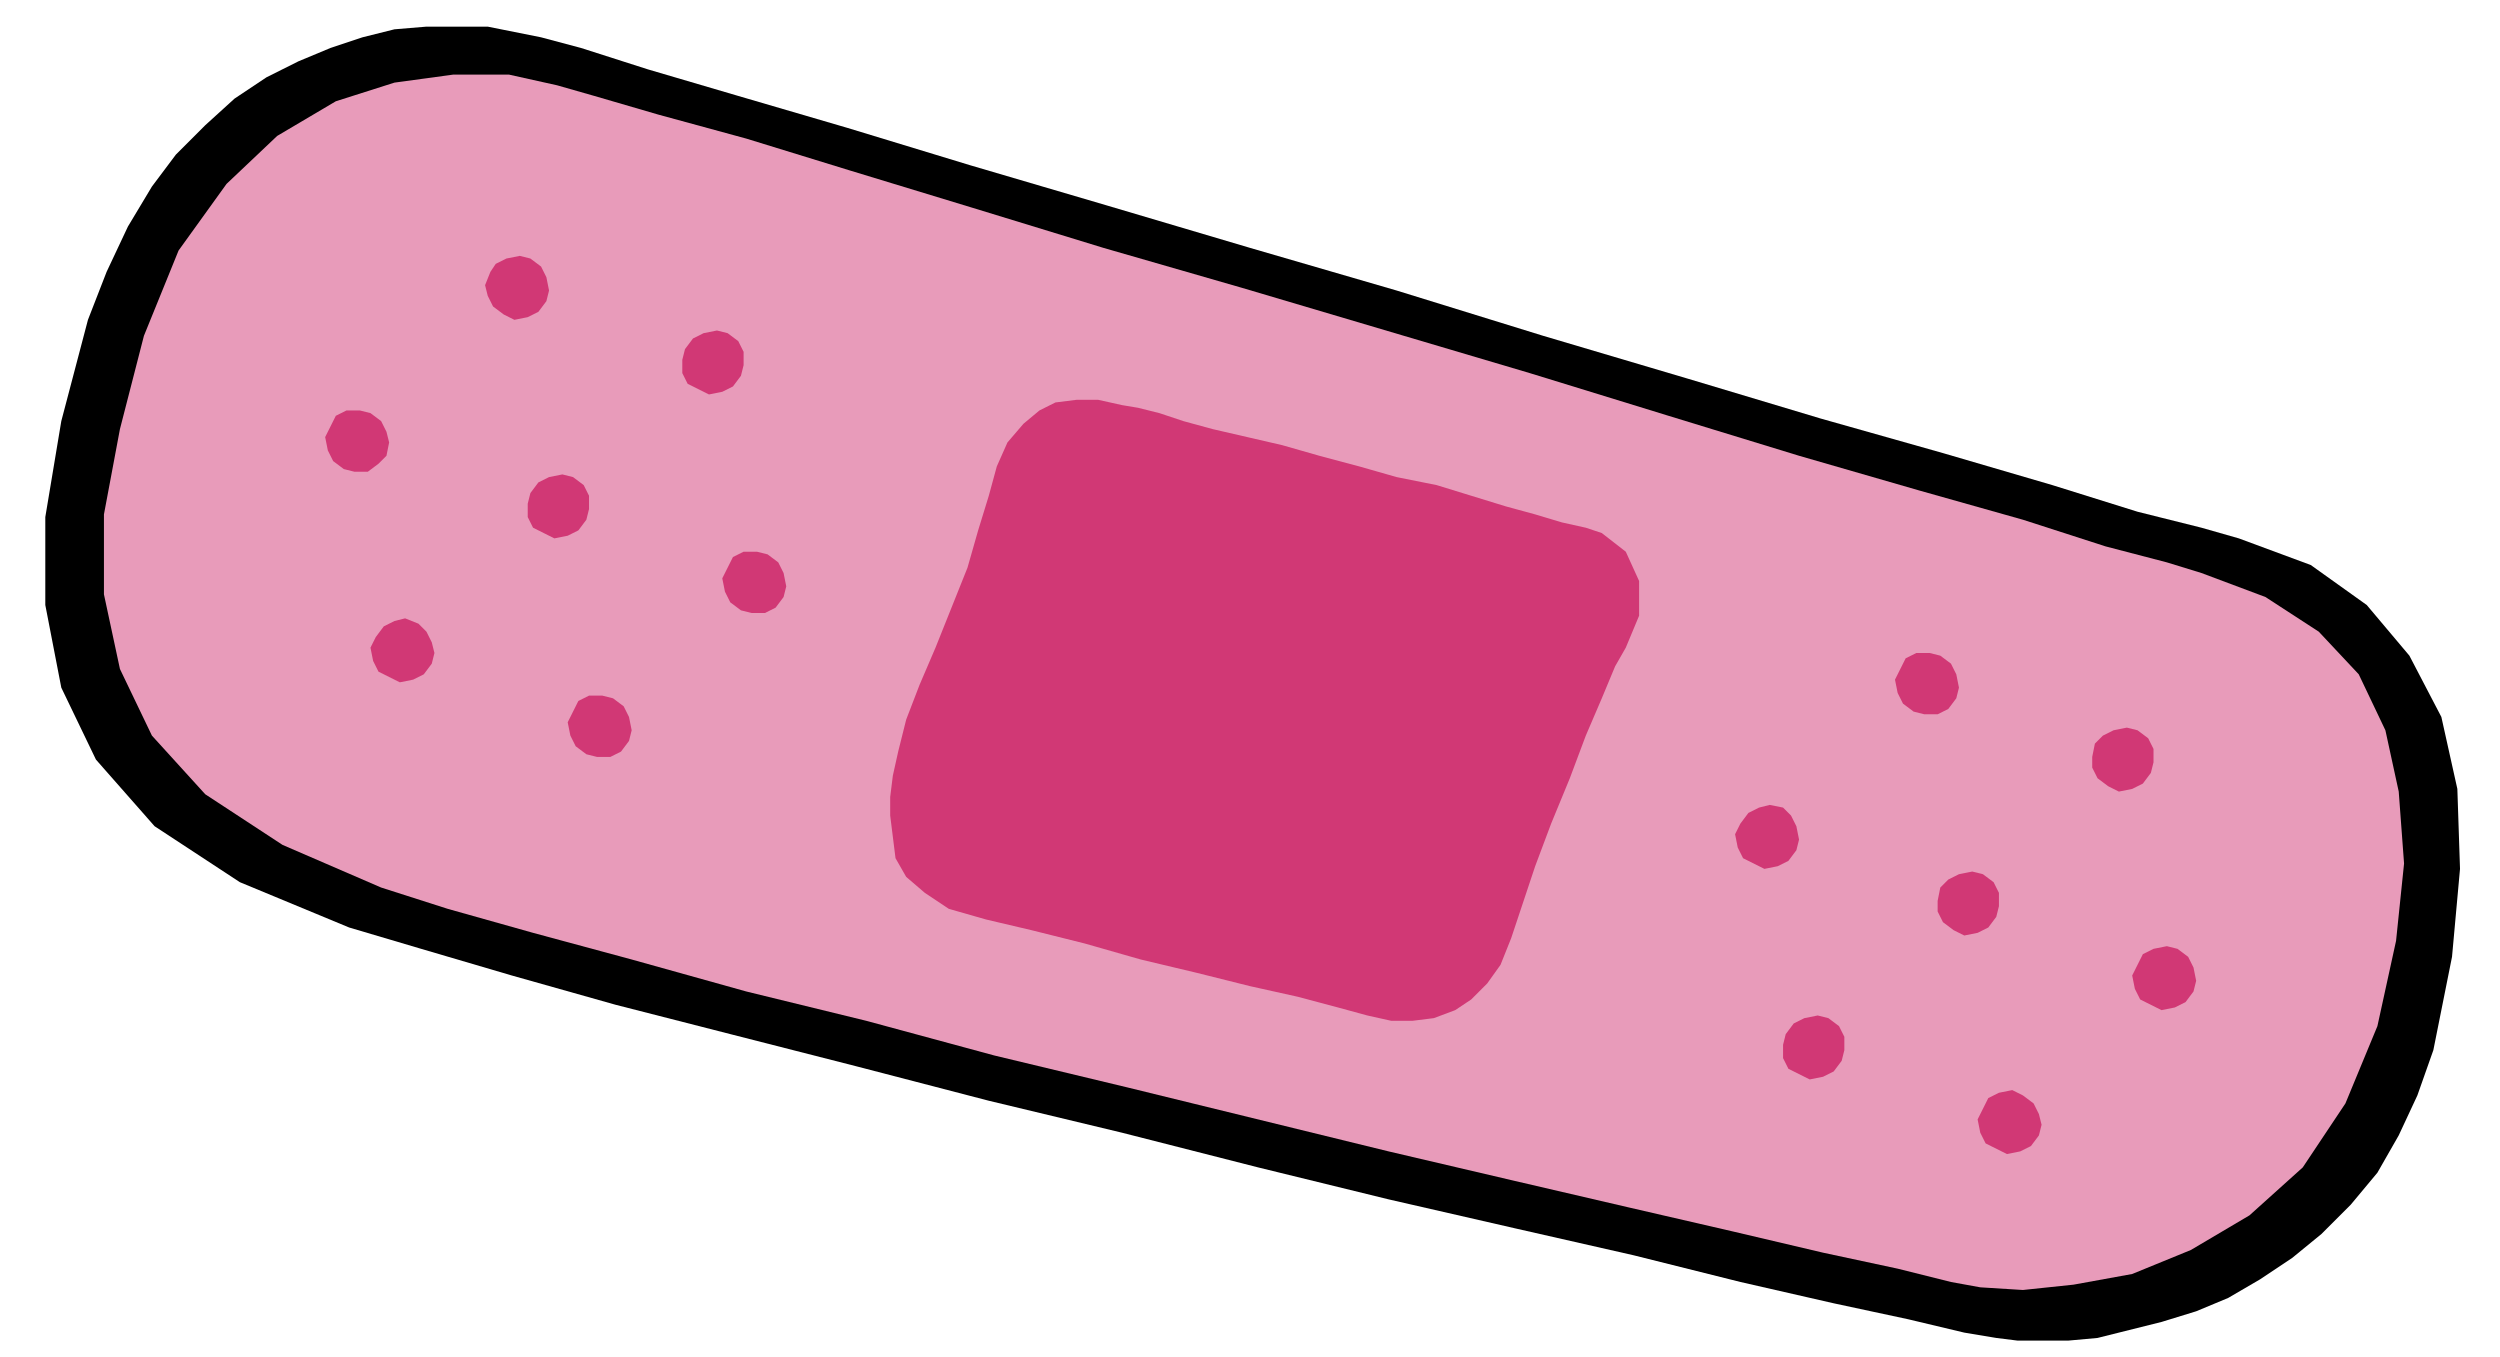
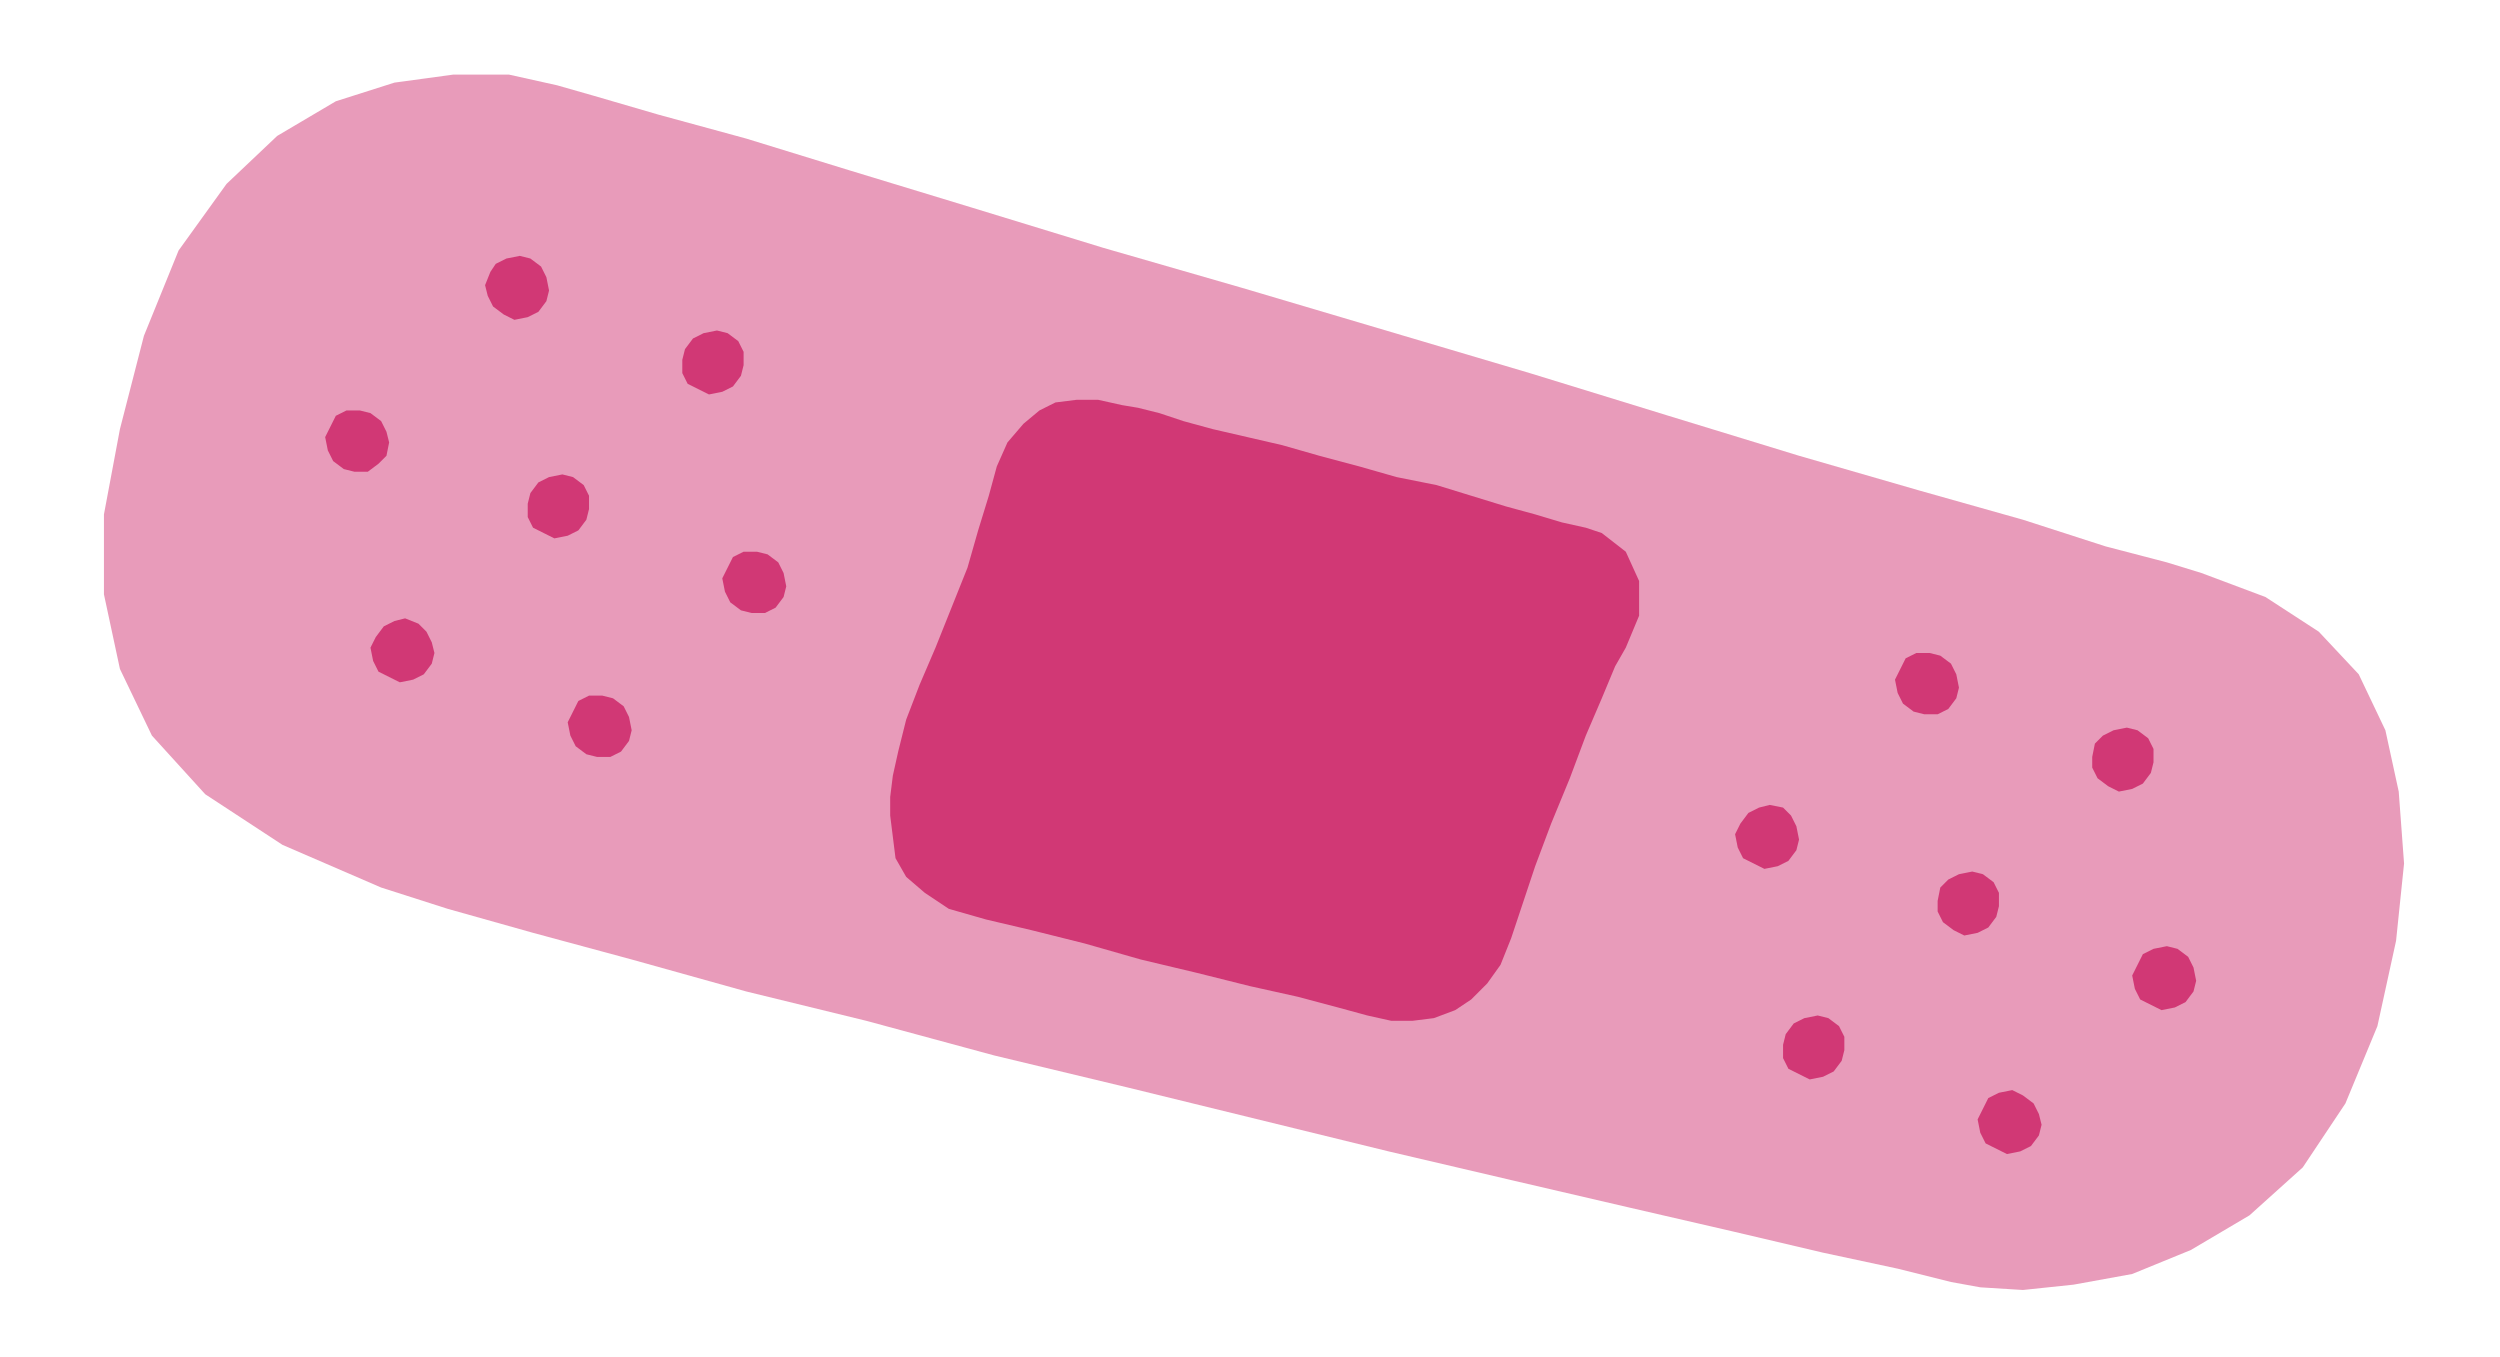
<svg xmlns="http://www.w3.org/2000/svg" fill-rule="evenodd" height="48.864" preserveAspectRatio="none" stroke-linecap="round" viewBox="0 0 938 509" width="90.048">
  <style>.pen1{stroke:none}</style>
-   <path class="pen1" style="fill:#000" d="m840 202-14-4-24-6-32-10-41-12-46-13-50-15-54-16-55-17-55-16-54-16-51-15-46-14-41-12-34-10-25-8-15-4-10-2-10-2h-23l-12 1-12 3-12 4-12 5-12 6-12 8-11 10-11 11-9 12-9 15-8 17-7 18-10 38-6 36v33l6 31 13 27 22 25 32 21 41 17 27 8 34 10 39 11 43 11 47 12 50 13 50 12 51 13 49 12 48 11 44 10 40 10 35 8 28 6 21 5 12 2 8 1h19l11-1 12-3 12-3 13-4 12-5 12-7 12-8 11-9 11-11 10-12 8-14 7-15 6-17 7-35 3-33-1-30-6-27-12-23-16-19-21-15-27-10z" />
  <path class="pen1" style="fill:#e89bba" d="m826 215-13-4-23-6-31-10-39-11-45-13-49-15-52-16-54-16-54-16-52-15-49-15-46-14-39-12-33-9-24-7-14-4-18-4h-21l-22 3-22 7-22 13-19 18-18 25-13 32-9 35-6 32v30l6 28 12 25 20 22 29 19 37 16 25 8 32 9 37 10 43 12 45 11 48 13 50 12 49 12 49 12 47 11 43 10 39 9 34 8 28 6 20 5 11 2 16 1 19-2 22-4 22-9 22-13 20-18 16-24 12-29 7-32 3-29-2-27-5-23-10-21-15-16-20-13-24-9z" />
  <path class="pen1" d="m601 200-6-2-9-2-10-3-11-3-13-4-13-4-15-3-14-4-15-4-14-4-13-3-13-3-11-3-9-3-8-2-6-1-9-2h-8l-8 1-6 3-6 5-6 7-4 9-3 11-4 13-4 14-6 15-6 15-6 14-5 13-3 12-2 9-1 8v7l1 8 1 8 4 7 7 6 9 6 14 4 17 4 20 5 21 6 21 5 20 5 18 4 15 4 11 3 9 2h8l8-1 8-3 6-4 6-6 5-7 4-10 4-12 5-15 6-16 7-17 6-16 6-14 5-12 4-7 5-12v-13l-5-11-9-7zm184 88 2 4 4 3 4 2 5-1 4-2 3-4 1-4v-5l-2-4-4-3-4-1-5 1-4 2-3 3-1 5v4zm-73-28 2 4 4 3 4 1h5l4-2 3-4 1-4-1-5-2-4-4-3-4-1h-5l-4 2-2 4-2 4 1 5zm89 111 2 4 4 2 4 2 5-1 4-2 3-4 1-4-1-5-2-4-4-3-4-1-5 1-4 2-2 4-2 4 1 5zm-74-29 2 4 4 3 4 2 5-1 4-2 3-4 1-4v-5l-2-4-4-3-4-1-5 1-4 2-3 3-1 5v4zm16 83 2 4 4 2 4 2 5-1 4-2 3-4 1-4-1-4-2-4-4-3-4-2-5 1-4 2-2 4-2 4 1 5zm-74-28 2 4 4 2 4 2 5-1 4-2 3-4 1-4v-5l-2-4-4-3-4-1-5 1-4 2-3 4-1 4v5zm-17-79 2 4 4 2 4 2 5-1 4-2 3-4 1-4-1-5-2-4-3-3-5-1-4 1-4 2-3 4-2 4 1 5zM256 140l2 4 4 2 4 2 5-1 4-2 3-4 1-4v-5l-2-4-4-3-4-1-5 1-4 2-3 4-1 4v5zm-73-29 2 4 4 3 4 2 5-1 4-2 3-4 1-4-1-5-2-4-4-3-4-1-5 1-4 2-2 3-2 5 1 4zm89 111 2 4 4 3 4 1h5l4-2 3-4 1-4-1-5-2-4-4-3-4-1h-5l-4 2-2 4-2 4 1 5zm-74-28 2 4 4 2 4 2 5-1 4-2 3-4 1-4v-5l-2-4-4-3-4-1-5 1-4 2-3 4-1 4v5zm16 82 2 4 4 3 4 1h5l4-2 3-4 1-4-1-5-2-4-4-3-4-1h-5l-4 2-2 4-2 4 1 5zm-74-28 2 4 4 2 4 2 5-1 4-2 3-4 1-4-1-4-2-4-3-3-5-2-4 1-4 2-3 4-2 4 1 5zm-17-79 2 4 4 3 4 1h5l4-3 3-3 1-5-1-4-2-4-4-3-4-1h-5l-4 2-2 4-2 4 1 5z" style="fill:#d13875" />
</svg>